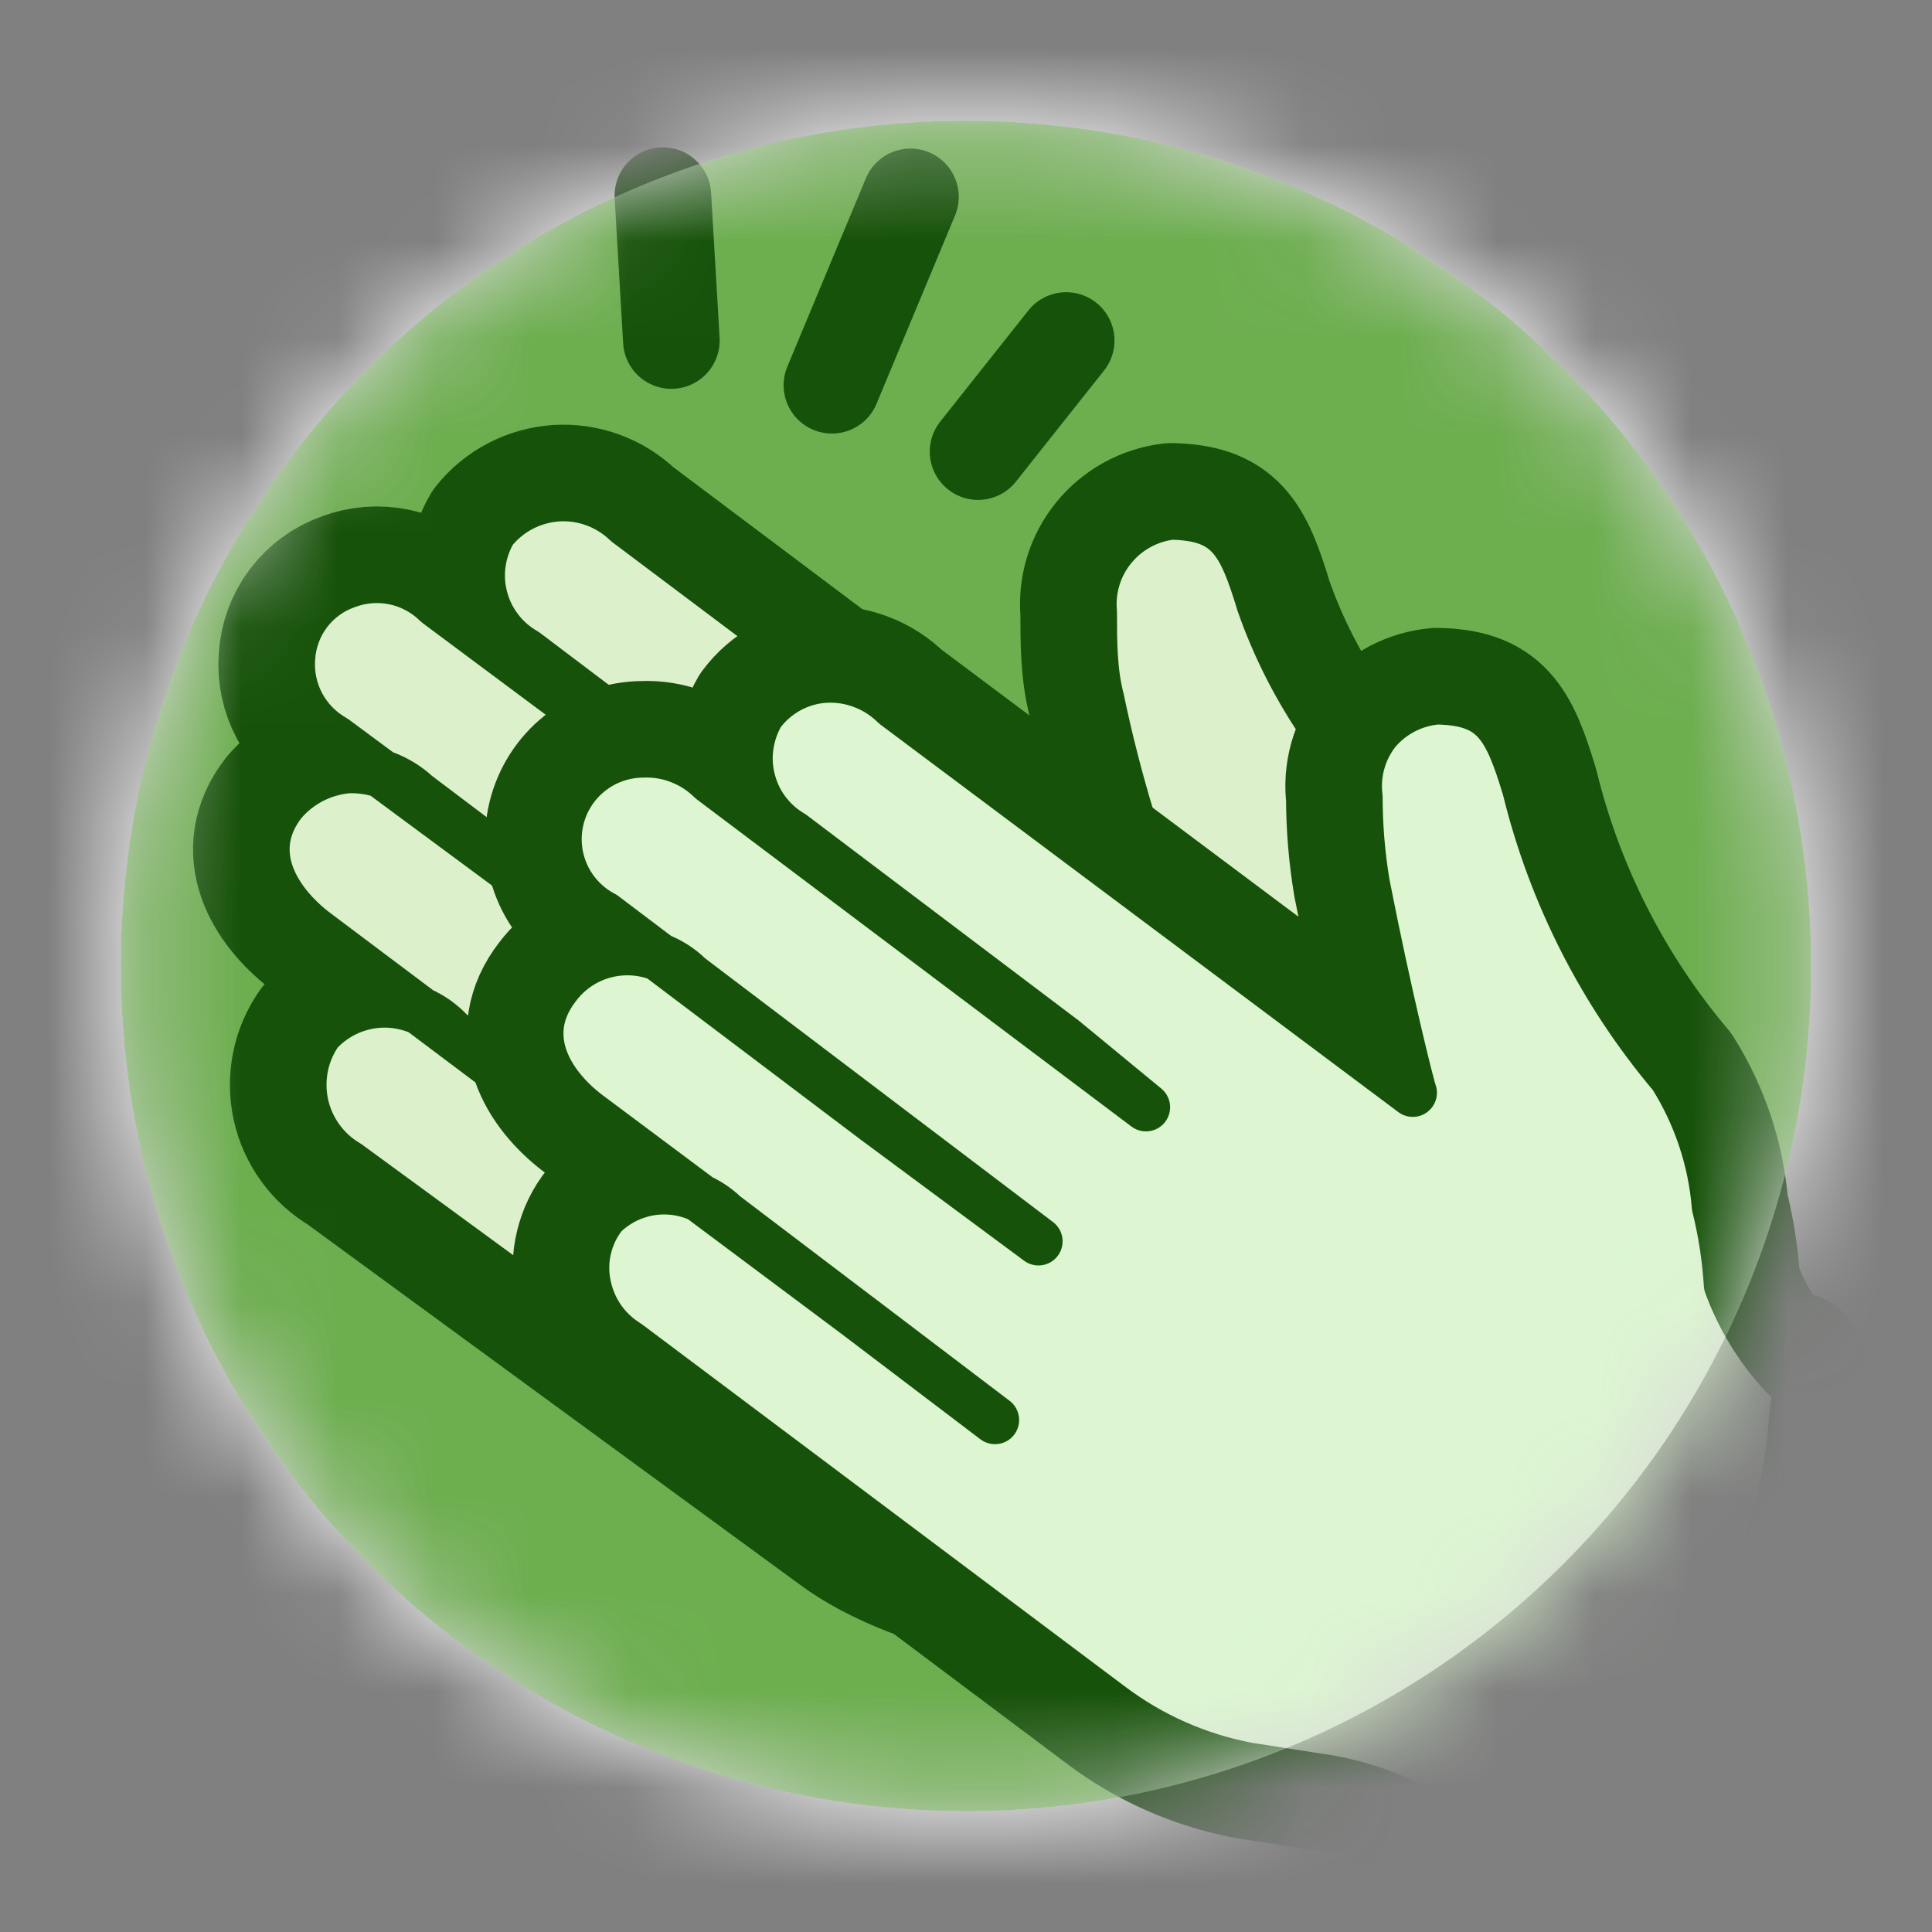
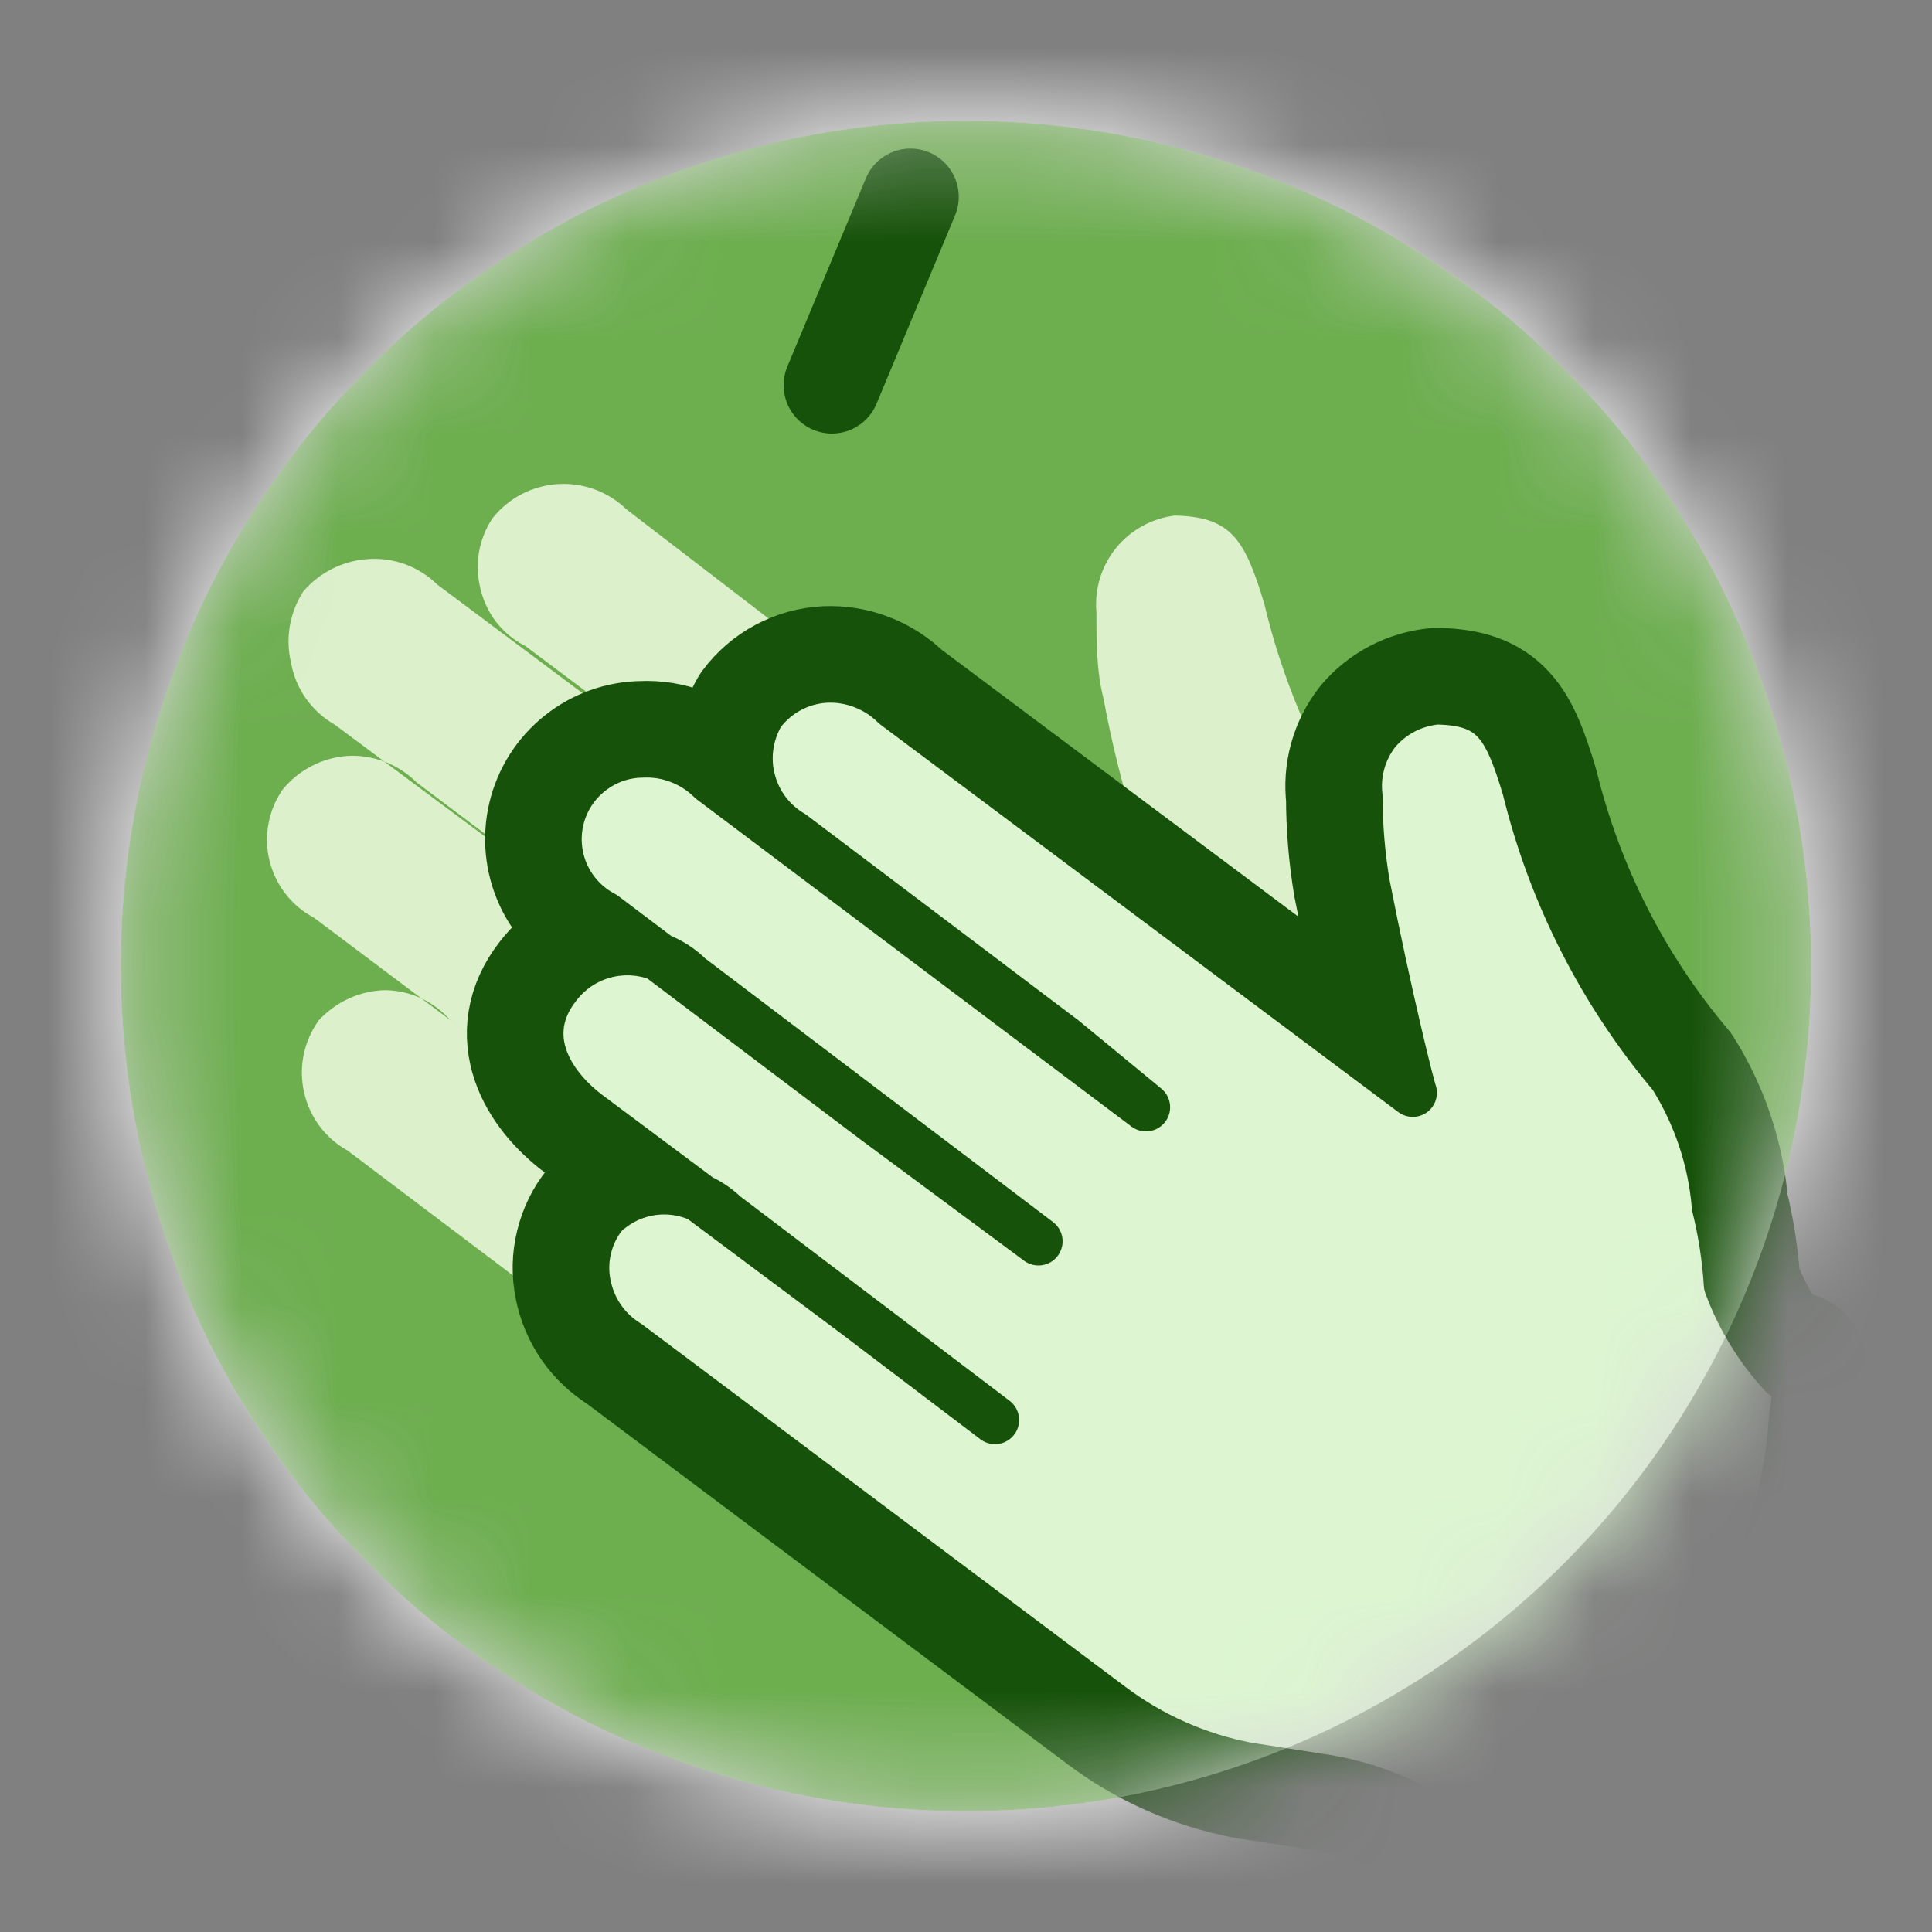
<svg xmlns="http://www.w3.org/2000/svg" width="20" height="20" viewBox="0 0 20 20" fill="none">
  <rect x="0" y="0" width="20" height="20" fill="#808080" stroke="none" />
  <g clip-path="url(#clip0_1104_1046)">
    <path d="M10 1.25C12.321 1.25 14.546 2.172 16.187 3.813C17.828 5.454 18.75 7.679 18.75 10C18.75 12.321 17.828 14.546 16.187 16.187C14.546 17.828 12.321 18.75 10 18.75C7.679 18.75 5.454 17.828 3.813 16.187C2.172 14.546 1.25 12.321 1.25 10C1.25 7.679 2.172 5.454 3.813 3.813C5.454 2.172 7.679 1.25 10 1.25Z" fill="#D8D8D8" />
    <mask id="mask0_1104_1046" style="mask-type:luminance" maskUnits="userSpaceOnUse" x="1" y="1" width="18" height="18">
      <path fill-rule="evenodd" clip-rule="evenodd" d="M10 1.25C12.321 1.25 14.546 2.172 16.187 3.813C17.828 5.454 18.75 7.679 18.75 10C18.75 12.321 17.828 14.546 16.187 16.187C14.546 17.828 12.321 18.75 10 18.75C7.679 18.75 5.454 17.828 3.813 16.187C2.172 14.546 1.25 12.321 1.25 10C1.25 7.679 2.172 5.454 3.813 3.813C5.454 2.172 7.679 1.25 10 1.25Z" fill="white" />
    </mask>
    <g mask="url(#mask0_1104_1046)">
      <path d="M10 18.75C14.832 18.75 18.75 14.832 18.75 10C18.75 5.168 14.832 1.25 10 1.25C5.168 1.25 1.25 5.168 1.25 10C1.25 14.832 5.168 18.75 10 18.75Z" fill="#6DAE4F" />
      <path d="M10 1.25C11.731 1.25 13.422 1.763 14.861 2.725C16.3 3.686 17.422 5.053 18.084 6.652C18.746 8.25 18.919 10.01 18.582 11.707C18.244 13.404 17.411 14.963 16.187 16.187C14.963 17.411 13.404 18.244 11.707 18.582C10.01 18.919 8.25 18.746 6.651 18.084C5.053 17.422 3.686 16.3 2.725 14.861C1.763 13.422 1.25 11.731 1.25 10C1.25 7.679 2.172 5.454 3.813 3.813C5.454 2.172 7.679 1.25 10 1.25ZM10 3.09199e-06C7.687 0.002 5.445 0.806 3.658 2.275C1.871 3.744 0.648 5.787 0.199 8.056C-0.251 10.326 0.1 12.681 1.192 14.72C2.284 16.76 4.049 18.358 6.187 19.241C8.325 20.125 10.703 20.241 12.917 19.567C15.13 18.895 17.042 17.475 18.326 15.551C19.61 13.626 20.187 11.316 19.959 9.014C19.731 6.712 18.712 4.56 17.075 2.925C16.146 1.997 15.042 1.261 13.829 0.759C12.614 0.257 11.314 -0.001 10 3.09199e-06Z" fill="white" />
-       <path d="M15.163 11.525C15.137 10.543 14.986 9.568 14.713 8.625C13.951 8.001 13.376 7.179 13.05 6.25C12.85 5.587 12.713 5.35 12.125 5.337C11.886 5.366 11.668 5.486 11.516 5.673C11.364 5.859 11.291 6.098 11.313 6.337C11.313 6.637 11.313 6.95 11.388 7.237C11.559 8.057 11.802 8.86 12.113 9.637L6.488 5.412C6.394 5.321 6.282 5.25 6.159 5.205C6.036 5.159 5.905 5.14 5.774 5.148C5.644 5.157 5.516 5.192 5.4 5.253C5.284 5.313 5.182 5.397 5.1 5.5C5.04 5.604 5.001 5.719 4.985 5.838C4.969 5.958 4.977 6.079 5.009 6.195C5.04 6.311 5.094 6.42 5.168 6.515C5.241 6.611 5.333 6.69 5.438 6.75L8.25 8.875L8.988 9.575L4.525 6.25C4.404 6.13 4.252 6.048 4.086 6.012C3.919 5.977 3.747 5.99 3.588 6.05C3.427 6.106 3.287 6.209 3.185 6.344C3.083 6.48 3.023 6.643 3.013 6.812C3 6.98 3.036 7.148 3.116 7.297C3.196 7.445 3.316 7.567 3.463 7.65L6.25 9.712L7.938 10.962L4.313 8.225C4.217 8.136 4.105 8.068 3.983 8.022C3.86 7.977 3.73 7.957 3.6 7.962C3.338 7.986 3.095 8.111 2.925 8.312C2.538 8.812 2.85 9.325 3.25 9.637L6.063 11.75L7.5 12.812L4.663 10.687C4.576 10.593 4.471 10.518 4.353 10.466C4.236 10.415 4.109 10.388 3.981 10.388C3.853 10.388 3.727 10.415 3.609 10.466C3.492 10.518 3.387 10.593 3.3 10.687C3.225 10.795 3.173 10.917 3.148 11.045C3.123 11.174 3.124 11.306 3.152 11.434C3.18 11.562 3.235 11.683 3.312 11.789C3.389 11.895 3.487 11.984 3.6 12.05L8.725 15.8C9.475 16.362 11.313 16.85 12.125 16.137" stroke="#165209" stroke-width="1.5" stroke-linecap="round" stroke-linejoin="round" />
      <path fill-rule="evenodd" clip-rule="evenodd" d="M15.762 12.375L15.238 11.912C15.174 10.992 14.959 10.088 14.6 9.237C13.867 8.375 13.349 7.351 13.088 6.25C12.887 5.587 12.75 5.35 12.162 5.337C11.924 5.366 11.705 5.486 11.553 5.673C11.402 5.859 11.329 6.098 11.35 6.337C11.35 6.637 11.35 6.95 11.425 7.237C11.57 8.027 11.801 8.798 12.113 9.537L11.875 9.412L6.488 5.275C6.394 5.184 6.282 5.113 6.159 5.067C6.036 5.022 5.905 5.003 5.774 5.011C5.644 5.019 5.516 5.055 5.4 5.115C5.284 5.176 5.182 5.26 5.1 5.362C5.028 5.47 4.98 5.591 4.958 5.718C4.937 5.845 4.943 5.975 4.975 6.1C5.005 6.226 5.062 6.343 5.141 6.445C5.221 6.546 5.322 6.629 5.438 6.687L8.188 8.75L8.988 9.387L4.525 6.05C4.432 5.958 4.32 5.888 4.197 5.842C4.074 5.797 3.943 5.778 3.813 5.787C3.683 5.795 3.557 5.829 3.441 5.887C3.325 5.945 3.221 6.026 3.138 6.125C3.069 6.233 3.022 6.354 3 6.481C2.979 6.608 2.983 6.737 3.013 6.862C3.037 6.995 3.089 7.121 3.167 7.231C3.245 7.341 3.346 7.433 3.463 7.5L6.25 9.575L7.938 10.825L4.313 8.1C4.22 8.007 4.108 7.934 3.986 7.887C3.863 7.839 3.731 7.818 3.6 7.825C3.469 7.834 3.342 7.869 3.226 7.93C3.11 7.99 3.007 8.073 2.925 8.175C2.852 8.281 2.802 8.401 2.779 8.528C2.755 8.655 2.759 8.785 2.79 8.91C2.821 9.036 2.878 9.153 2.957 9.255C3.036 9.356 3.136 9.44 3.25 9.5L6.063 11.613L7.5 12.675L4.663 10.562C4.578 10.466 4.475 10.388 4.358 10.334C4.242 10.28 4.116 10.252 3.988 10.25C3.858 10.253 3.73 10.282 3.612 10.336C3.494 10.39 3.388 10.467 3.3 10.562C3.224 10.668 3.17 10.789 3.144 10.917C3.117 11.045 3.119 11.177 3.147 11.305C3.175 11.432 3.23 11.553 3.308 11.657C3.386 11.762 3.486 11.849 3.6 11.912L8.75 15.8C9.116 16.079 9.536 16.28 9.984 16.39C10.431 16.499 10.896 16.516 11.35 16.438C11.602 16.633 11.912 16.739 12.231 16.739C12.55 16.739 12.86 16.633 13.113 16.438C13.863 15.863 13.625 15.8 14.175 15.025C14.803 14.205 15.335 13.316 15.762 12.375Z" fill="#DCF0CB" />
-       <path d="M15.163 11.525C15.137 10.543 14.986 9.568 14.713 8.625C13.951 8.001 13.376 7.179 13.05 6.25C12.85 5.587 12.713 5.35 12.125 5.337C11.886 5.366 11.668 5.486 11.516 5.673C11.364 5.859 11.291 6.098 11.313 6.337C11.313 6.637 11.313 6.95 11.388 7.237C11.559 8.057 11.802 8.86 12.113 9.637L6.488 5.412C6.394 5.321 6.282 5.25 6.159 5.205C6.036 5.159 5.905 5.14 5.774 5.148C5.644 5.157 5.516 5.192 5.4 5.253C5.284 5.313 5.182 5.397 5.1 5.5C5.04 5.604 5.001 5.719 4.985 5.838C4.969 5.958 4.977 6.079 5.009 6.195C5.04 6.311 5.094 6.42 5.168 6.515C5.241 6.611 5.333 6.69 5.438 6.75L8.25 8.875L8.988 9.575L4.525 6.25C4.404 6.13 4.252 6.048 4.086 6.012C3.919 5.977 3.747 5.99 3.588 6.05C3.427 6.106 3.287 6.209 3.185 6.344C3.083 6.48 3.023 6.643 3.013 6.812C3 6.98 3.036 7.148 3.116 7.297C3.196 7.445 3.316 7.567 3.463 7.65L6.25 9.712L7.938 10.962L4.313 8.225C4.217 8.136 4.105 8.068 3.983 8.022C3.86 7.977 3.73 7.957 3.6 7.962C3.338 7.986 3.095 8.111 2.925 8.312C2.538 8.812 2.85 9.325 3.25 9.637L6.063 11.75L7.5 12.812L4.663 10.687C4.576 10.593 4.471 10.518 4.353 10.466C4.236 10.415 4.109 10.388 3.981 10.388C3.853 10.388 3.727 10.415 3.609 10.466C3.492 10.518 3.387 10.593 3.3 10.687C3.225 10.795 3.173 10.917 3.148 11.045C3.123 11.174 3.124 11.306 3.152 11.434C3.18 11.562 3.235 11.683 3.312 11.789C3.389 11.895 3.487 11.984 3.6 12.05L8.725 15.8C9.747 16.413 10.938 16.685 12.125 16.575" stroke="#165209" stroke-width="0.5" stroke-linecap="round" stroke-linejoin="round" />
      <path d="M18.463 14.237C18.211 13.966 18.015 13.648 17.888 13.3C17.871 13.026 17.829 12.754 17.763 12.487C17.724 12.008 17.569 11.545 17.313 11.137C16.586 10.276 16.068 9.257 15.8 8.162C15.6 7.5 15.463 7.262 14.875 7.25C14.632 7.272 14.408 7.388 14.25 7.575C14.176 7.67 14.121 7.778 14.089 7.894C14.057 8.01 14.048 8.131 14.063 8.25C14.063 8.551 14.088 8.852 14.138 9.15C14.363 10.3 14.6 11.25 14.625 11.312L9.263 7.3C9.169 7.207 9.058 7.135 8.935 7.088C8.813 7.04 8.682 7.019 8.55 7.025C8.418 7.032 8.289 7.068 8.172 7.131C8.056 7.193 7.954 7.281 7.875 7.387C7.814 7.491 7.775 7.605 7.758 7.724C7.741 7.843 7.748 7.964 7.779 8.08C7.809 8.196 7.861 8.305 7.934 8.401C8.006 8.496 8.097 8.577 8.2 8.637L11.013 10.762L11.863 11.462L7.363 8.075C7.269 7.982 7.158 7.91 7.035 7.863C6.913 7.815 6.782 7.794 6.65 7.8C6.452 7.802 6.261 7.87 6.106 7.994C5.951 8.117 5.842 8.289 5.796 8.481C5.75 8.674 5.77 8.876 5.852 9.056C5.934 9.236 6.075 9.384 6.25 9.475L9.063 11.6L10.75 12.85L7.138 10.112C7.045 10.02 6.934 9.949 6.811 9.903C6.689 9.858 6.558 9.839 6.427 9.849C6.297 9.858 6.17 9.896 6.056 9.958C5.941 10.021 5.841 10.108 5.763 10.212C5.375 10.712 5.675 11.225 6.088 11.537L8.9 13.637L10.3 14.7L7.5 12.575C7.332 12.413 7.108 12.322 6.875 12.322C6.642 12.322 6.418 12.413 6.25 12.575C6.169 12.675 6.112 12.793 6.082 12.918C6.051 13.043 6.049 13.174 6.075 13.3C6.1 13.426 6.15 13.545 6.223 13.651C6.296 13.756 6.391 13.845 6.5 13.912L11.5 17.662C11.917 17.976 12.4 18.189 12.913 18.287L13.638 18.4C14.02 18.452 14.388 18.575 14.725 18.762C14.966 18.856 15.234 18.856 15.475 18.762C16.353 18.449 17.121 17.889 17.688 17.15C18.21 16.416 18.514 15.549 18.563 14.65C18.6 14.477 18.6 14.298 18.563 14.125L18.463 14.237Z" stroke="#165209" stroke-width="1.5" stroke-linecap="round" stroke-linejoin="round" />
      <path fill-rule="evenodd" clip-rule="evenodd" d="M18.513 14.175L17.95 13.75C17.89 12.829 17.674 11.924 17.313 11.075C16.586 10.213 16.068 9.195 15.8 8.1C15.6 7.437 15.463 7.2 14.875 7.187C14.632 7.209 14.408 7.326 14.25 7.512C14.176 7.607 14.121 7.715 14.089 7.831C14.057 7.947 14.048 8.068 14.063 8.187C14.063 8.489 14.088 8.79 14.138 9.087C14.363 10.25 14.6 11.2 14.625 11.25L9.263 7.237C9.169 7.146 9.057 7.075 8.934 7.03C8.811 6.984 8.68 6.965 8.55 6.973C8.419 6.982 8.291 7.017 8.175 7.078C8.059 7.138 7.957 7.222 7.875 7.325C7.488 7.837 7.8 8.337 8.2 8.65L11.013 10.762L11.863 11.462L7.363 8.012C7.269 7.921 7.157 7.85 7.034 7.805C6.911 7.759 6.78 7.74 6.65 7.748C6.519 7.757 6.391 7.792 6.275 7.853C6.159 7.913 6.057 7.997 5.975 8.1C5.588 8.6 5.9 9.112 6.3 9.425L9.113 11.537L10.8 12.787L7.138 10C7.045 9.907 6.934 9.835 6.811 9.79C6.687 9.744 6.556 9.727 6.425 9.737C6.296 9.743 6.169 9.777 6.055 9.838C5.94 9.898 5.84 9.984 5.763 10.087C5.686 10.192 5.633 10.312 5.607 10.44C5.581 10.567 5.583 10.698 5.613 10.825C5.646 10.951 5.706 11.068 5.787 11.169C5.869 11.271 5.972 11.353 6.088 11.412L8.9 13.525L10.3 14.587L7.5 12.5C7.419 12.417 7.322 12.351 7.214 12.306C7.107 12.261 6.992 12.237 6.875 12.237C6.759 12.237 6.644 12.261 6.536 12.306C6.429 12.351 6.332 12.417 6.25 12.5C6.162 12.602 6.099 12.722 6.064 12.852C6.029 12.982 6.025 13.118 6.05 13.25C6.073 13.383 6.125 13.51 6.203 13.62C6.28 13.73 6.382 13.822 6.5 13.887L11.5 17.637C12.259 18.088 13.118 18.341 14 18.375C14.322 18.568 14.656 18.739 15 18.887C16.003 18.697 16.896 18.134 17.5 17.312C18.152 16.363 18.524 15.25 18.575 14.1L18.513 14.175Z" fill="#DDF6D1" />
      <path d="M18.463 14.237C18.211 13.966 18.015 13.648 17.888 13.3C17.871 13.026 17.829 12.754 17.763 12.487C17.724 12.008 17.569 11.545 17.313 11.137C16.586 10.276 16.068 9.257 15.8 8.162C15.6 7.5 15.463 7.262 14.875 7.25C14.632 7.272 14.408 7.388 14.25 7.575C14.176 7.67 14.121 7.778 14.089 7.894C14.057 8.01 14.048 8.131 14.063 8.25C14.063 8.551 14.088 8.852 14.138 9.15C14.363 10.3 14.6 11.25 14.625 11.312L9.263 7.3C9.169 7.207 9.058 7.135 8.935 7.088C8.813 7.04 8.682 7.019 8.55 7.025C8.418 7.032 8.289 7.068 8.172 7.131C8.056 7.193 7.954 7.281 7.875 7.387C7.814 7.491 7.775 7.605 7.758 7.724C7.741 7.843 7.748 7.964 7.779 8.08C7.809 8.196 7.861 8.305 7.934 8.401C8.006 8.496 8.097 8.577 8.2 8.637L11.013 10.762L11.863 11.462L7.363 8.075C7.269 7.982 7.158 7.91 7.035 7.863C6.913 7.815 6.782 7.794 6.65 7.8C6.452 7.802 6.261 7.87 6.106 7.994C5.951 8.117 5.842 8.289 5.796 8.481C5.75 8.674 5.77 8.876 5.852 9.056C5.934 9.236 6.075 9.384 6.25 9.475L9.063 11.6L10.75 12.85L7.138 10.112C7.045 10.02 6.934 9.949 6.811 9.903C6.689 9.858 6.558 9.839 6.427 9.849C6.297 9.858 6.17 9.896 6.056 9.958C5.941 10.021 5.841 10.108 5.763 10.212C5.375 10.712 5.675 11.225 6.088 11.537L8.9 13.637L10.3 14.7L7.5 12.575C7.332 12.413 7.108 12.322 6.875 12.322C6.642 12.322 6.418 12.413 6.25 12.575C6.169 12.675 6.112 12.793 6.082 12.918C6.051 13.043 6.049 13.174 6.075 13.3C6.1 13.426 6.15 13.545 6.223 13.651C6.296 13.756 6.391 13.845 6.5 13.912L11.5 17.662C11.917 17.976 12.4 18.189 12.913 18.287L13.638 18.4C14.02 18.452 14.388 18.575 14.725 18.762C14.966 18.856 15.234 18.856 15.475 18.762C16.353 18.449 17.121 17.889 17.688 17.15C18.21 16.416 18.514 15.549 18.563 14.65C18.6 14.477 18.6 14.298 18.563 14.125L18.463 14.237Z" stroke="#165209" stroke-width="0.5" stroke-linecap="round" stroke-linejoin="round" />
-       <path d="M11.037 3.525L10.125 4.675" stroke="#165209" stroke-linecap="round" stroke-linejoin="round" />
-       <path d="M6.862 2.025L6.95 3.525" stroke="#165209" stroke-linecap="round" stroke-linejoin="round" />
      <path d="M9.425 2.038L8.612 3.988" stroke="#165209" stroke-linecap="round" stroke-linejoin="round" />
    </g>
  </g>
  <defs>
    <clipPath id="clip0_1104_1046">
      <rect width="20" height="20" fill="white" />
    </clipPath>
  </defs>
</svg>